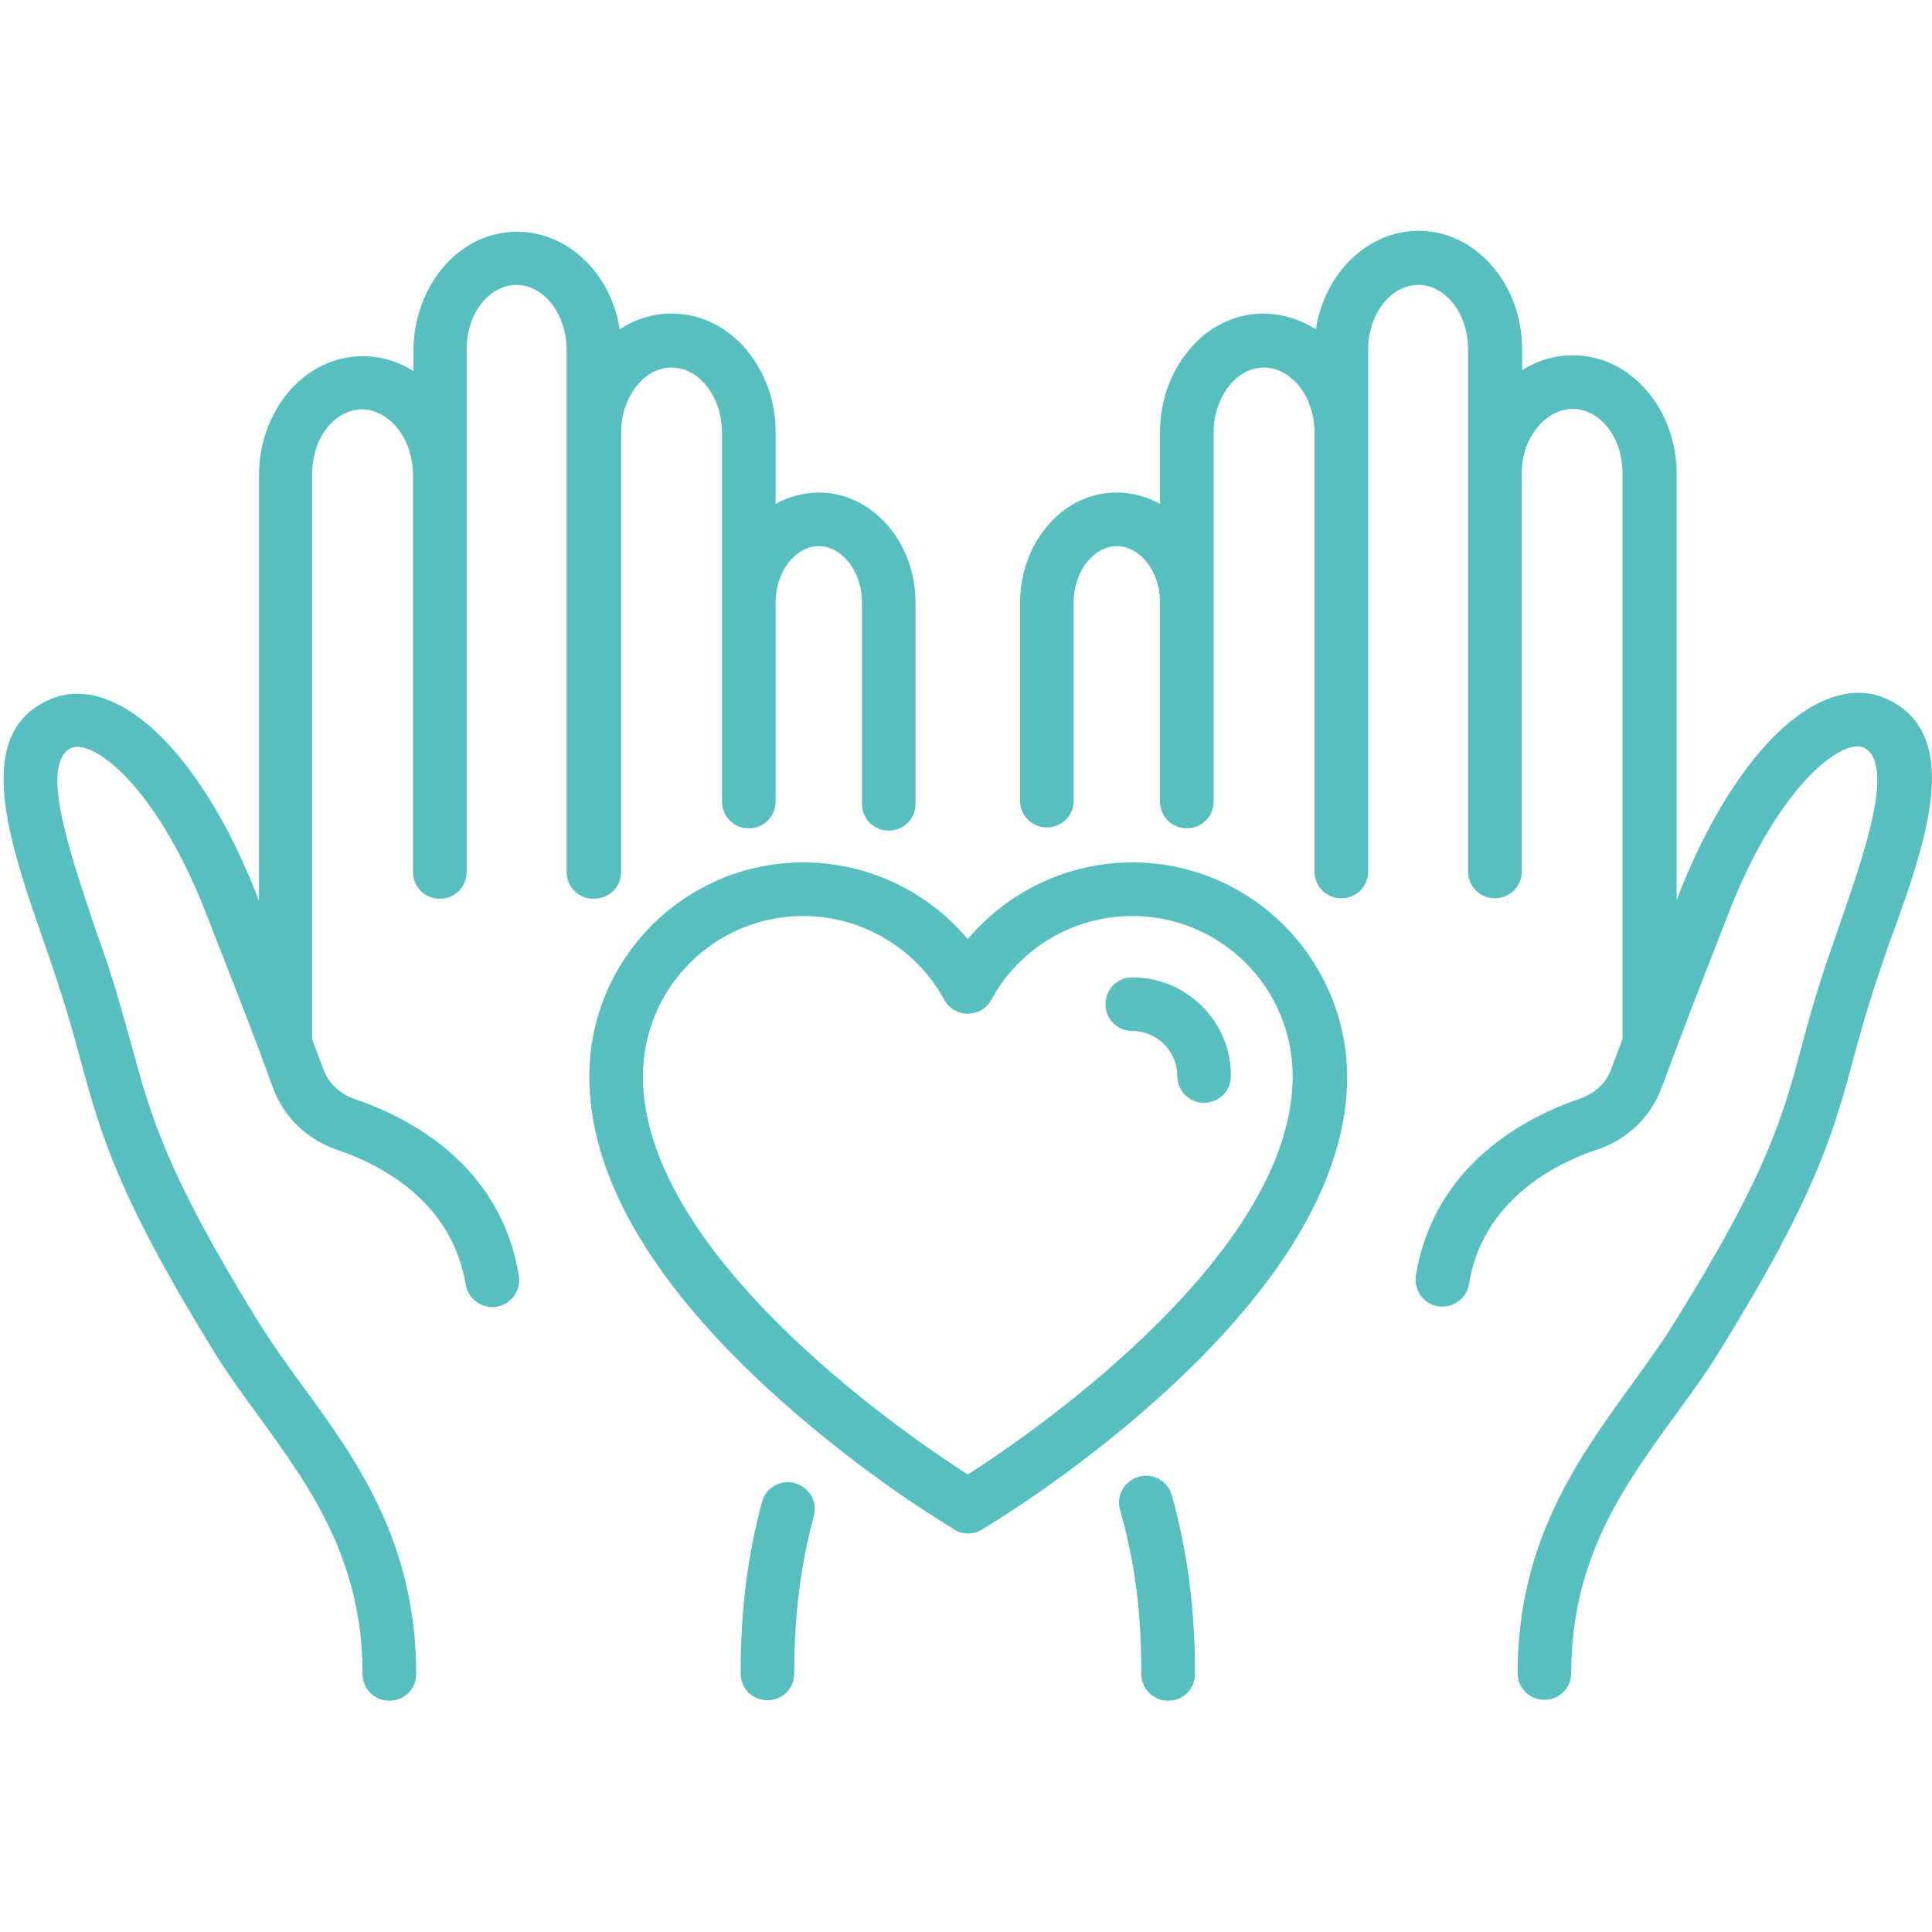
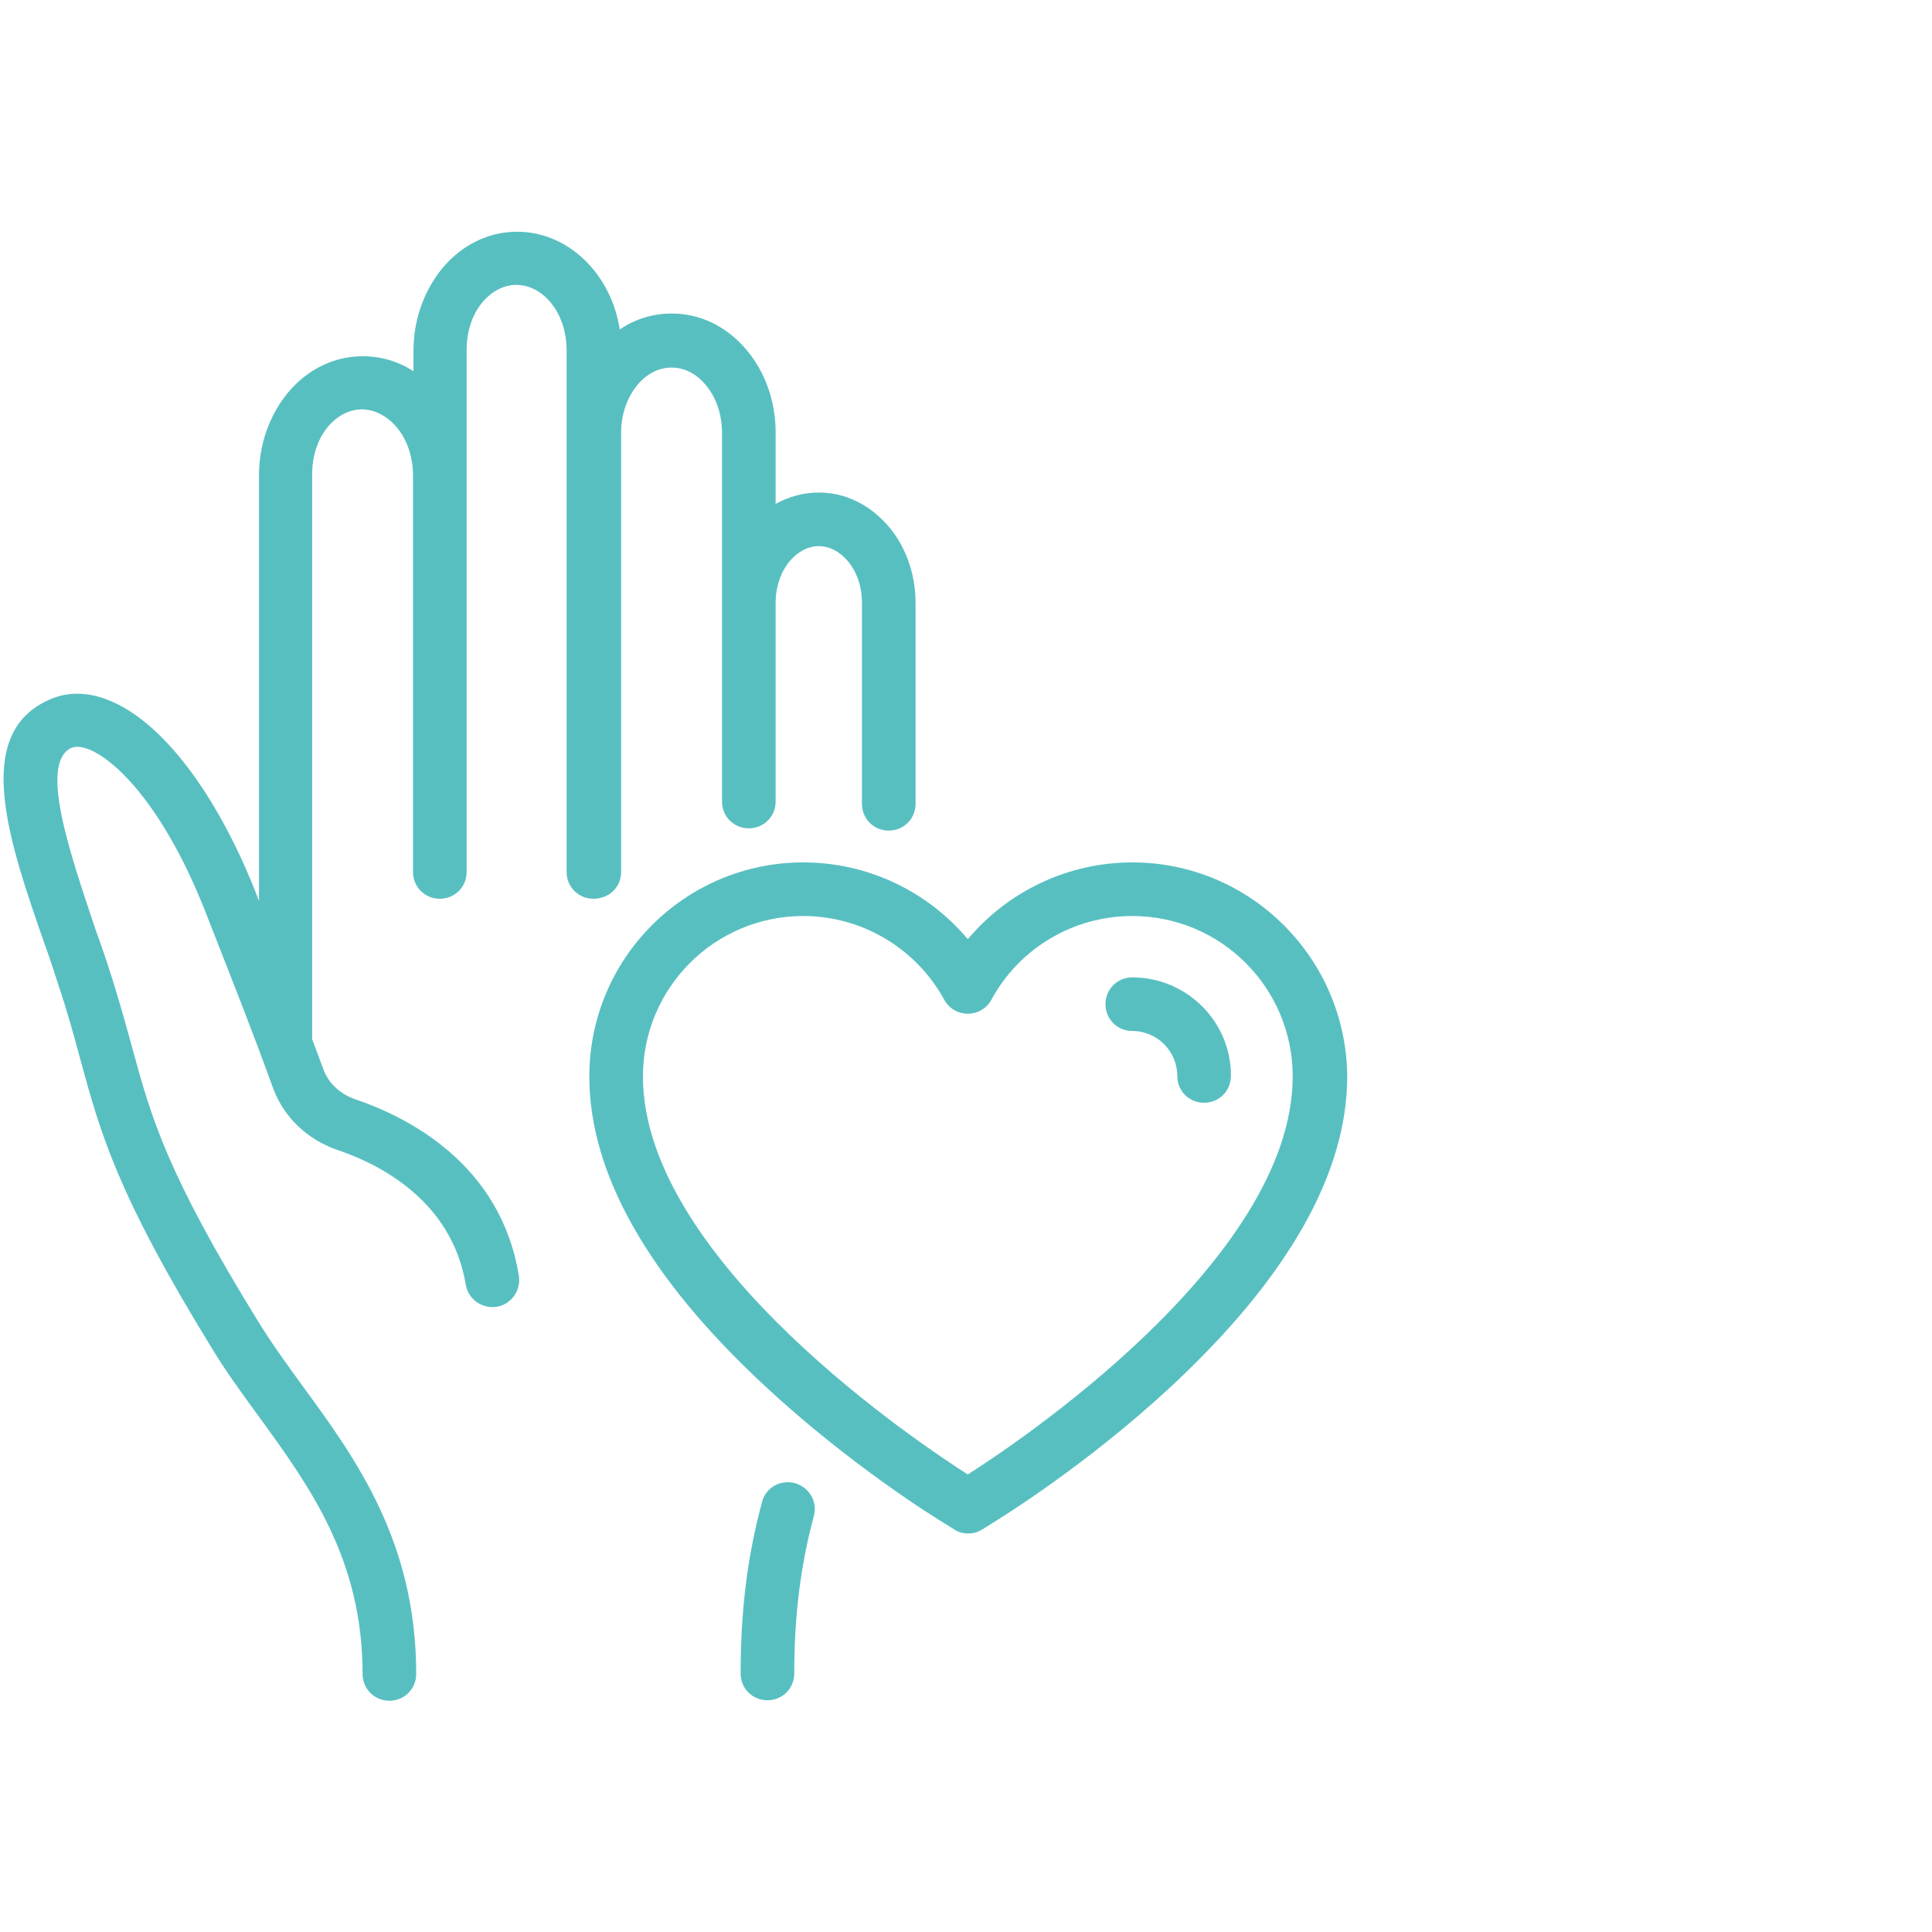
<svg xmlns="http://www.w3.org/2000/svg" version="1.1" id="Calque_1" x="0px" y="0px" viewBox="0 0 425.2 425.2" style="enable-background:new 0 0 425.2 425.2;" xml:space="preserve">
  <style type="text/css">
	.st0{fill:#58BFC1;}
	.st1{fill:#FF8087;}
</style>
  <g>
-     <path class="st0" d="M250.6,325c-3.1,0.9-5,4.1-4.1,7.3c3.3,11.6,4.7,22.7,4.7,36.1c0,3.3,2.6,5.9,5.9,5.9s5.9-2.6,5.9-5.9   c0-14.3-1.6-26.7-5.1-39.3C257,325.9,253.7,324.1,250.6,325z" />
-     <path class="st0" d="M415.4,153.9c-4-1.9-8.5-1.9-13.3,0c-11.7,4.6-23.8,20.6-32.5,42.6c-0.2,0.5-0.4,1.1-0.6,1.6l0-93.7   c0-6.8-2.2-13.2-6.3-18.1c-4.3-5.2-10.2-8.1-16.5-8.1c0,0,0,0,0,0c-4,0-7.9,1.1-11.2,3.3l0-4.5c0-6.8-2.2-13.2-6.3-18.1   c-4.3-5.2-10.2-8.1-16.5-8.1c-11.3,0-20.7,9.4-22.6,21.7c-3.4-2.2-7.3-3.4-11.4-3.5c0,0,0,0,0,0c-6.3,0-12.2,2.8-16.5,8   c-4.1,4.9-6.4,11.3-6.4,18.1l0,15.8c-2.9-1.6-6.1-2.5-9.5-2.5c0,0,0,0,0,0c-5.9,0-11.4,2.6-15.4,7.5c-3.8,4.5-5.9,10.5-5.9,16.8   l0,43.5c0,3.3,2.6,5.9,5.9,5.9s5.9-2.6,5.9-5.9l0-43.5c0-3.5,1.1-6.8,3.1-9.2c1.8-2.1,4-3.3,6.4-3.3c0,0,0,0,0,0   c2.4,0,4.6,1.2,6.4,3.3c2,2.4,3.1,5.7,3.1,9.2l0,4.7c0,0,0,0,0,0l0,39c0,3.3,2.6,5.9,5.9,5.9c3.3,0,5.9-2.6,5.9-5.9l0-43.7   c0,0,0,0,0,0l0-37.5c0-4,1.3-7.7,3.6-10.5c2.1-2.5,4.7-3.8,7.5-3.8c0,0,0,0,0,0c2.8,0,5.4,1.4,7.5,3.8c2.3,2.8,3.6,6.5,3.6,10.5   l0,1.8l0,94.8c0,3.3,2.6,5.9,5.9,5.9c3.3,0,5.9-2.6,5.9-5.9l0-93.6c0,0,0,0,0,0v-1.2v-1.8c0,0,0,0,0,0l0-18.2   c0-7.9,5-14.3,11.1-14.3c0,0,0,0,0,0c2.7,0,5.4,1.4,7.4,3.8c2.3,2.7,3.5,6.5,3.5,10.5l0,27.2c0,0,0,0,0,0c0,0,0,0,0,0l0,87.6   c0,3.3,2.6,5.9,5.9,5.9c3.3,0,5.9-2.6,5.9-5.9l0-87.6c0-4,1.3-7.7,3.7-10.4c2.1-2.5,4.8-3.8,7.6-3.8c0,0,0,0,0,0   c2.7,0,5.4,1.4,7.4,3.8c2.3,2.7,3.5,6.5,3.5,10.5l0,124.3c-0.8,2.1-1.6,4.3-2.5,6.7c-1.1,3-3.6,5.4-6.9,6.5   c-11.7,4-32,14.3-36.1,38.9c-0.5,3.2,1.7,6.3,4.9,6.8c3.2,0.5,6.3-1.7,6.8-4.9c3-18.5,19-26.5,28.2-29.6   c6.7-2.2,11.8-7.2,14.2-13.6c4.8-13,7.3-19.4,14.8-38.6c8.8-22.5,19.4-33.4,25.8-36c1.6-0.6,2.9-0.7,3.8-0.3   c7.2,3.4,0.2,23.4-5.4,39.5c-1,2.8-1.9,5.6-2.9,8.4c-2.3,7-3.9,12.5-5.3,18c-4.2,15.5-7.5,27.7-27.7,60.2   c-2.9,4.7-6.2,9.3-9.7,14.1c-11.7,16.2-25.1,34.5-25.1,63.5c0,3.3,2.6,5.9,5.9,5.9s5.9-2.6,5.9-5.9c0-25.2,11.6-41.2,22.8-56.6   c3.5-4.8,7.1-9.7,10.2-14.8c21-34,24.7-47.6,29-63.4c1.4-5.2,2.9-10.7,5.1-17.3c0.9-2.8,1.9-5.5,2.8-8.3   C424,185.3,432.2,161.8,415.4,153.9z" />
    <path class="st0" d="M136.7,191.9l0-94.9l0-1.8c0-4,1.3-7.7,3.6-10.5c2.1-2.5,4.7-3.8,7.5-3.8c0,0,0,0,0,0c2.8,0,5.4,1.3,7.5,3.8   c2.3,2.7,3.6,6.5,3.6,10.5l0,37.5c0,0,0,0,0,0l0,43.7c0,3.3,2.6,5.9,5.9,5.9c3.3,0,5.9-2.6,5.9-5.9l0-39c0,0,0,0,0,0l0-4.7   c0-3.5,1.1-6.8,3.1-9.2c1.8-2.1,4-3.3,6.4-3.3c0,0,0,0,0,0c2.4,0,4.6,1.2,6.4,3.3c2,2.4,3.1,5.6,3.1,9.2l0,44.2   c0,3.3,2.6,5.9,5.9,5.9c3.3,0,5.9-2.6,5.9-5.9l0-44.2c0-6.3-2.1-12.3-5.9-16.8c-4.1-4.8-9.5-7.5-15.4-7.5c0,0,0,0,0,0   c-3.4,0-6.6,0.9-9.5,2.5l0-15.8c0-6.8-2.3-13.2-6.4-18.1c-4.4-5.2-10.2-8-16.5-8c0,0,0,0,0,0c-4.1,0-8,1.2-11.4,3.5   C134.5,60.3,125.1,51,113.8,51c0,0,0,0,0,0c-6.3,0-12.2,2.9-16.5,8.1c-4,4.9-6.3,11.3-6.3,18.1l0,4.5c-3.4-2.2-7.2-3.3-11.2-3.3   c0,0,0,0,0,0c-6.3,0-12.2,2.9-16.5,8.1c-4,4.9-6.3,11.3-6.3,18.1l0,93.7c-0.2-0.5-0.4-1-0.6-1.6c-8.7-22.1-20.8-38-32.5-42.6   c-4.7-1.9-9.3-1.9-13.3,0C-6.2,161.8,2,185.3,9.9,208c1,2.7,1.9,5.5,2.8,8.3c2.2,6.6,3.7,12,5.1,17.3c4.3,15.7,8,29.3,29,63.4   c3.1,5.1,6.7,10,10.2,14.8c11.2,15.4,22.8,31.4,22.8,56.6c0,3.3,2.6,5.9,5.9,5.9c3.3,0,5.9-2.6,5.9-5.9c0-29.1-13.3-47.4-25.1-63.5   c-3.5-4.8-6.8-9.4-9.7-14.1c-20.1-32.6-23.5-44.8-27.7-60.2c-1.5-5.4-3-11-5.3-18c-0.9-2.8-1.9-5.6-2.9-8.4   C15.5,188,8.5,168,15.7,164.6c0.9-0.4,2.2-0.3,3.8,0.3c6.4,2.5,17,13.5,25.8,36c7.5,19.2,10.1,25.6,14.8,38.6   c2.4,6.4,7.5,11.3,14.2,13.6c9.2,3.1,25.1,11.1,28.2,29.6c0.5,3.2,3.6,5.4,6.8,4.9c3.2-0.5,5.4-3.6,4.9-6.8   c-4-24.6-24.3-34.9-36.1-38.9c-3.2-1.1-5.8-3.5-6.9-6.5c-0.9-2.4-1.7-4.6-2.5-6.7l0-124.3c0-4,1.2-7.8,3.5-10.5   c2-2.4,4.7-3.8,7.4-3.8c0,0,0,0,0,0c2.8,0,5.5,1.4,7.6,3.8c2.4,2.8,3.6,6.5,3.7,10.4l0,87.6c0,3.3,2.6,5.9,5.9,5.9   c3.3,0,5.9-2.6,5.9-5.9l0-87.6c0,0,0,0,0,0c0,0,0,0,0,0l0-27.3c0-4,1.2-7.8,3.5-10.5c2-2.4,4.7-3.8,7.4-3.8c0,0,0,0,0,0   c6.1,0,11.1,6.4,11.1,14.3l0,18.2c0,0,0,0,0,0v1.8v1.3c0,0,0,0,0,0l0,93.6c0,3.3,2.6,5.9,5.9,5.9   C134.1,197.8,136.7,195.2,136.7,191.9z" />
    <path class="st0" d="M174.9,326.4c-3.2-0.8-6.4,1-7.2,4.2c-3.2,11.9-4.7,23.8-4.7,37.7c0,3.3,2.6,5.9,5.9,5.9s5.9-2.6,5.9-5.9   c0-12.8,1.4-23.8,4.3-34.6C180,330.5,178.1,327.3,174.9,326.4z" />
    <path class="st0" d="M249.2,189.8c-14.1,0-27.3,6.3-36.2,16.9c-8.9-10.6-22.1-16.9-36.2-16.9c-26,0-47.1,21.1-47.1,47.1   c0,21.3,12.9,44.2,38.5,68c18.8,17.5,37.7,29.2,39.9,30.5l1.9,1.2c0.9,0.6,2,0.9,3.1,0.9s2.1-0.3,3.1-0.9l1.9-1.2   c2.1-1.3,21-12.9,39.9-30.5c25.5-23.8,38.5-46.7,38.5-68C296.3,210.9,275.2,189.8,249.2,189.8z M213,324.5   c-9.3-5.9-71.5-46.9-71.5-87.6c0-19.5,15.8-35.3,35.3-35.3c12.9,0,24.8,7.1,31,18.4c1,1.9,3,3.1,5.2,3.1s4.2-1.2,5.2-3.1   c6.2-11.4,18.1-18.4,31-18.4c19.5,0,35.3,15.8,35.3,35.3C284.5,277.6,222.3,318.6,213,324.5z" />
    <path class="st0" d="M249.2,215.1c-3.3,0-5.9,2.6-5.9,5.9c0,3.3,2.6,5.9,5.9,5.9c5.5,0,9.9,4.5,9.9,9.9c0,3.3,2.6,5.9,5.9,5.9   s5.9-2.6,5.9-5.9C271,224.9,261.2,215.1,249.2,215.1z" />
  </g>
</svg>